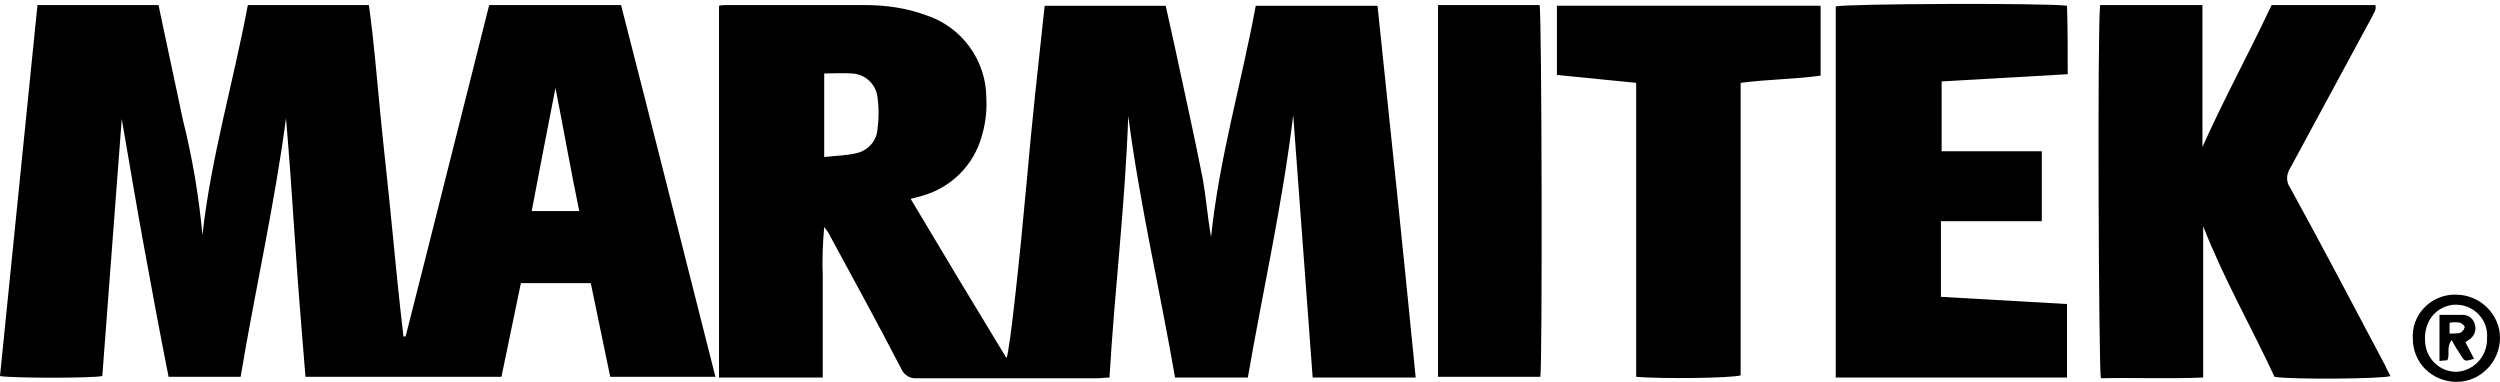
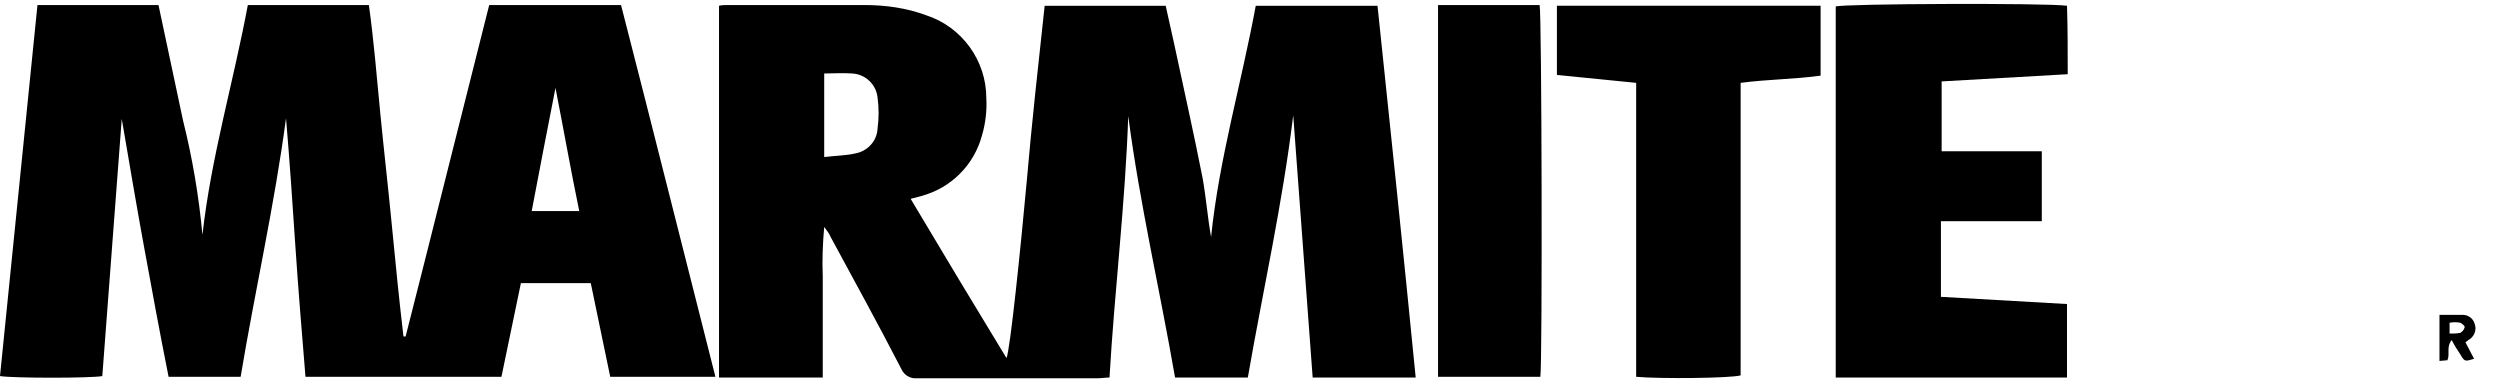
<svg xmlns="http://www.w3.org/2000/svg" version="1.1" id="Layer_1" x="0px" y="0px" viewBox="0 0 347 53" style="enable-background:new 0 0 347 53;" xml:space="preserve">
  <path d="M114.3,52.4H99.8V0.8c0.4-0.1,0.8-0.1,1.2-0.1c6.3,0,12.7,0,19,0c2.9,0,5.8,0.4,8.5,1.4c5,1.6,8.4,6.3,8.4,11.5  c0.1,1.7-0.1,3.5-0.6,5.2c-1.1,4.1-4.3,7.3-8.4,8.4l-1.5,0.4c4.4,7.4,8.8,14.7,13.3,22.1c0.5-1,2-15.6,2.8-24.4  c0.7-8.1,1.6-16.2,2.5-24.5h16.8c0.4,1.8,0.8,3.6,1.2,5.4c1.3,6.1,2.7,12.3,3.9,18.4c0.5,2.7,0.7,5.5,1.2,8.3  c1.1-10.8,4.2-21.3,6.2-32.1h16.9c1.8,17.1,3.6,34.3,5.3,51.6h-14.3c-0.9-12.1-1.8-24.1-2.7-36.4c-1.5,12.4-4.2,24.3-6.3,36.4h-10.1  c-2.1-12.1-4.9-24.1-6.5-36.3c-0.4,12.1-1.9,24.2-2.6,36.3c-0.6,0-1.1,0.1-1.6,0.1c-8.4,0-16.7,0-25.1,0c-0.9,0.1-1.8-0.4-2.2-1.3  c-3.2-6.2-6.5-12.2-9.8-18.3c-0.2-0.5-0.6-1-0.9-1.4c-0.2,2.3-0.3,4.6-0.2,6.9c0,2.3,0,4.6,0,6.9v7.1H114.3z M114.4,21.8  c1.6-0.2,3-0.2,4.3-0.5c1.7-0.3,3-1.7,3.1-3.4c0.2-1.5,0.2-2.9,0-4.4c-0.2-1.8-1.7-3.2-3.5-3.3c-1.3-0.1-2.6,0-3.9,0V21.8z" />
  <path d="M5.2,0.7H22c1.1,5.3,2.3,10.7,3.4,16c1.3,5.2,2.2,10.5,2.7,15.9c1.2-10.8,4.3-21.2,6.3-31.9h16.8c0.7,5,1.1,10.1,1.6,15.2  s1.1,10.3,1.6,15.5s1,10.2,1.6,15.3h0.3c3.9-15.3,7.7-30.6,11.6-46h18.3c4.4,17.1,8.7,34.3,13.1,51.6H84.7c-0.9-4.3-1.8-8.6-2.7-13  h-9.7c-0.9,4.4-1.8,8.7-2.7,13H42.4c-0.5-6.1-1-12.1-1.4-18.1s-0.8-11.9-1.3-17.8c-1.6,12.1-4.3,23.9-6.3,35.9h-10  c-1.2-6-2.3-12-3.4-18s-2.1-12-3.1-17.8c-0.9,11.8-1.8,23.8-2.7,35.7c-1.5,0.3-12.4,0.3-14.2,0L5.2,0.7z M77.1,12.2  c-1.1,5.6-2.2,11.3-3.3,17.1h6.6C79.2,23.5,78.2,17.8,77.1,12.2z" />
-   <path d="M291.5,0.7h14.2v19.7c3-6.7,6.5-13.1,9.6-19.7h14.4c0.2,0.7-0.3,1.2-0.5,1.7c-3.8,7-7.5,13.9-11.3,20.9  c-0.6,0.9-0.6,2,0,2.8c4.5,8.2,8.8,16.4,13.2,24.7c0.2,0.5,0.5,1,0.7,1.4c-1.2,0.4-13.8,0.5-16.1,0.1c-3.2-6.9-7-13.5-9.9-20.9v21  c-4.8,0.2-9.5,0-14.2,0.1C291.3,51.2,291.1,3.7,291.5,0.7z" />
  <path d="M287,10.3l-17.5,1V21h13.9v9.7h-14v10.5l17.5,1v10.2h-32.1V0.9c1.1-0.4,29.5-0.5,32.1-0.1C287,3.9,287,7,287,10.3z" />
  <path d="M241.6,11.5v40.6c-1.3,0.4-11.2,0.5-14.5,0.2c0-2.7,0-5.4,0-8.1s0-5.5,0-8.2V11.5l-11-1.1V0.8h36.6v9.7  C249.1,11,245.4,11,241.6,11.5z" />
  <path d="M199.6,0.7h14.1c0.3,1.2,0.4,49.6,0.1,51.6h-14.2L199.6,0.7L199.6,0.7z" />
-   <path d="M334.9,47c-0.2-3.2,2.3-5.9,5.5-6.1c0.2,0,0.3,0,0.5,0c3.3,0,6.1,2.7,6.1,6s-2.7,6.1-6,6.1C337.6,53,334.9,50.4,334.9,47  L334.9,47z M345.2,46.9c0.2-2.4-1.7-4.5-4.1-4.6c-0.2,0-0.4,0-0.6,0c-2.5,0.3-4.1,2.4-3.9,5.1c0.1,2.4,2.1,4.3,4.5,4.2l0,0  C343.5,51.4,345.3,49.3,345.2,46.9L345.2,46.9z" />
  <path d="M338.6,43.7c1.1,0,2.2,0,3.2,0c0.8,0,1.5,0.5,1.7,1.3c0.3,0.8-0.1,1.8-0.9,2.2c-0.1,0.1-0.2,0.2-0.4,0.3l1.2,2.3  c-1.3,0.4-1.3,0.4-1.9-0.6c-0.4-0.6-0.8-1.2-1.2-2c-0.8,1-0.2,1.9-0.6,2.8l-1.1,0.1L338.6,43.7L338.6,43.7z M340,46.3  c0.5,0,1,0,1.5-0.1c0.3-0.2,0.5-0.4,0.6-0.8c0-0.2-0.4-0.5-0.6-0.6c-0.5-0.1-1-0.1-1.5,0V46.3z" />
</svg>